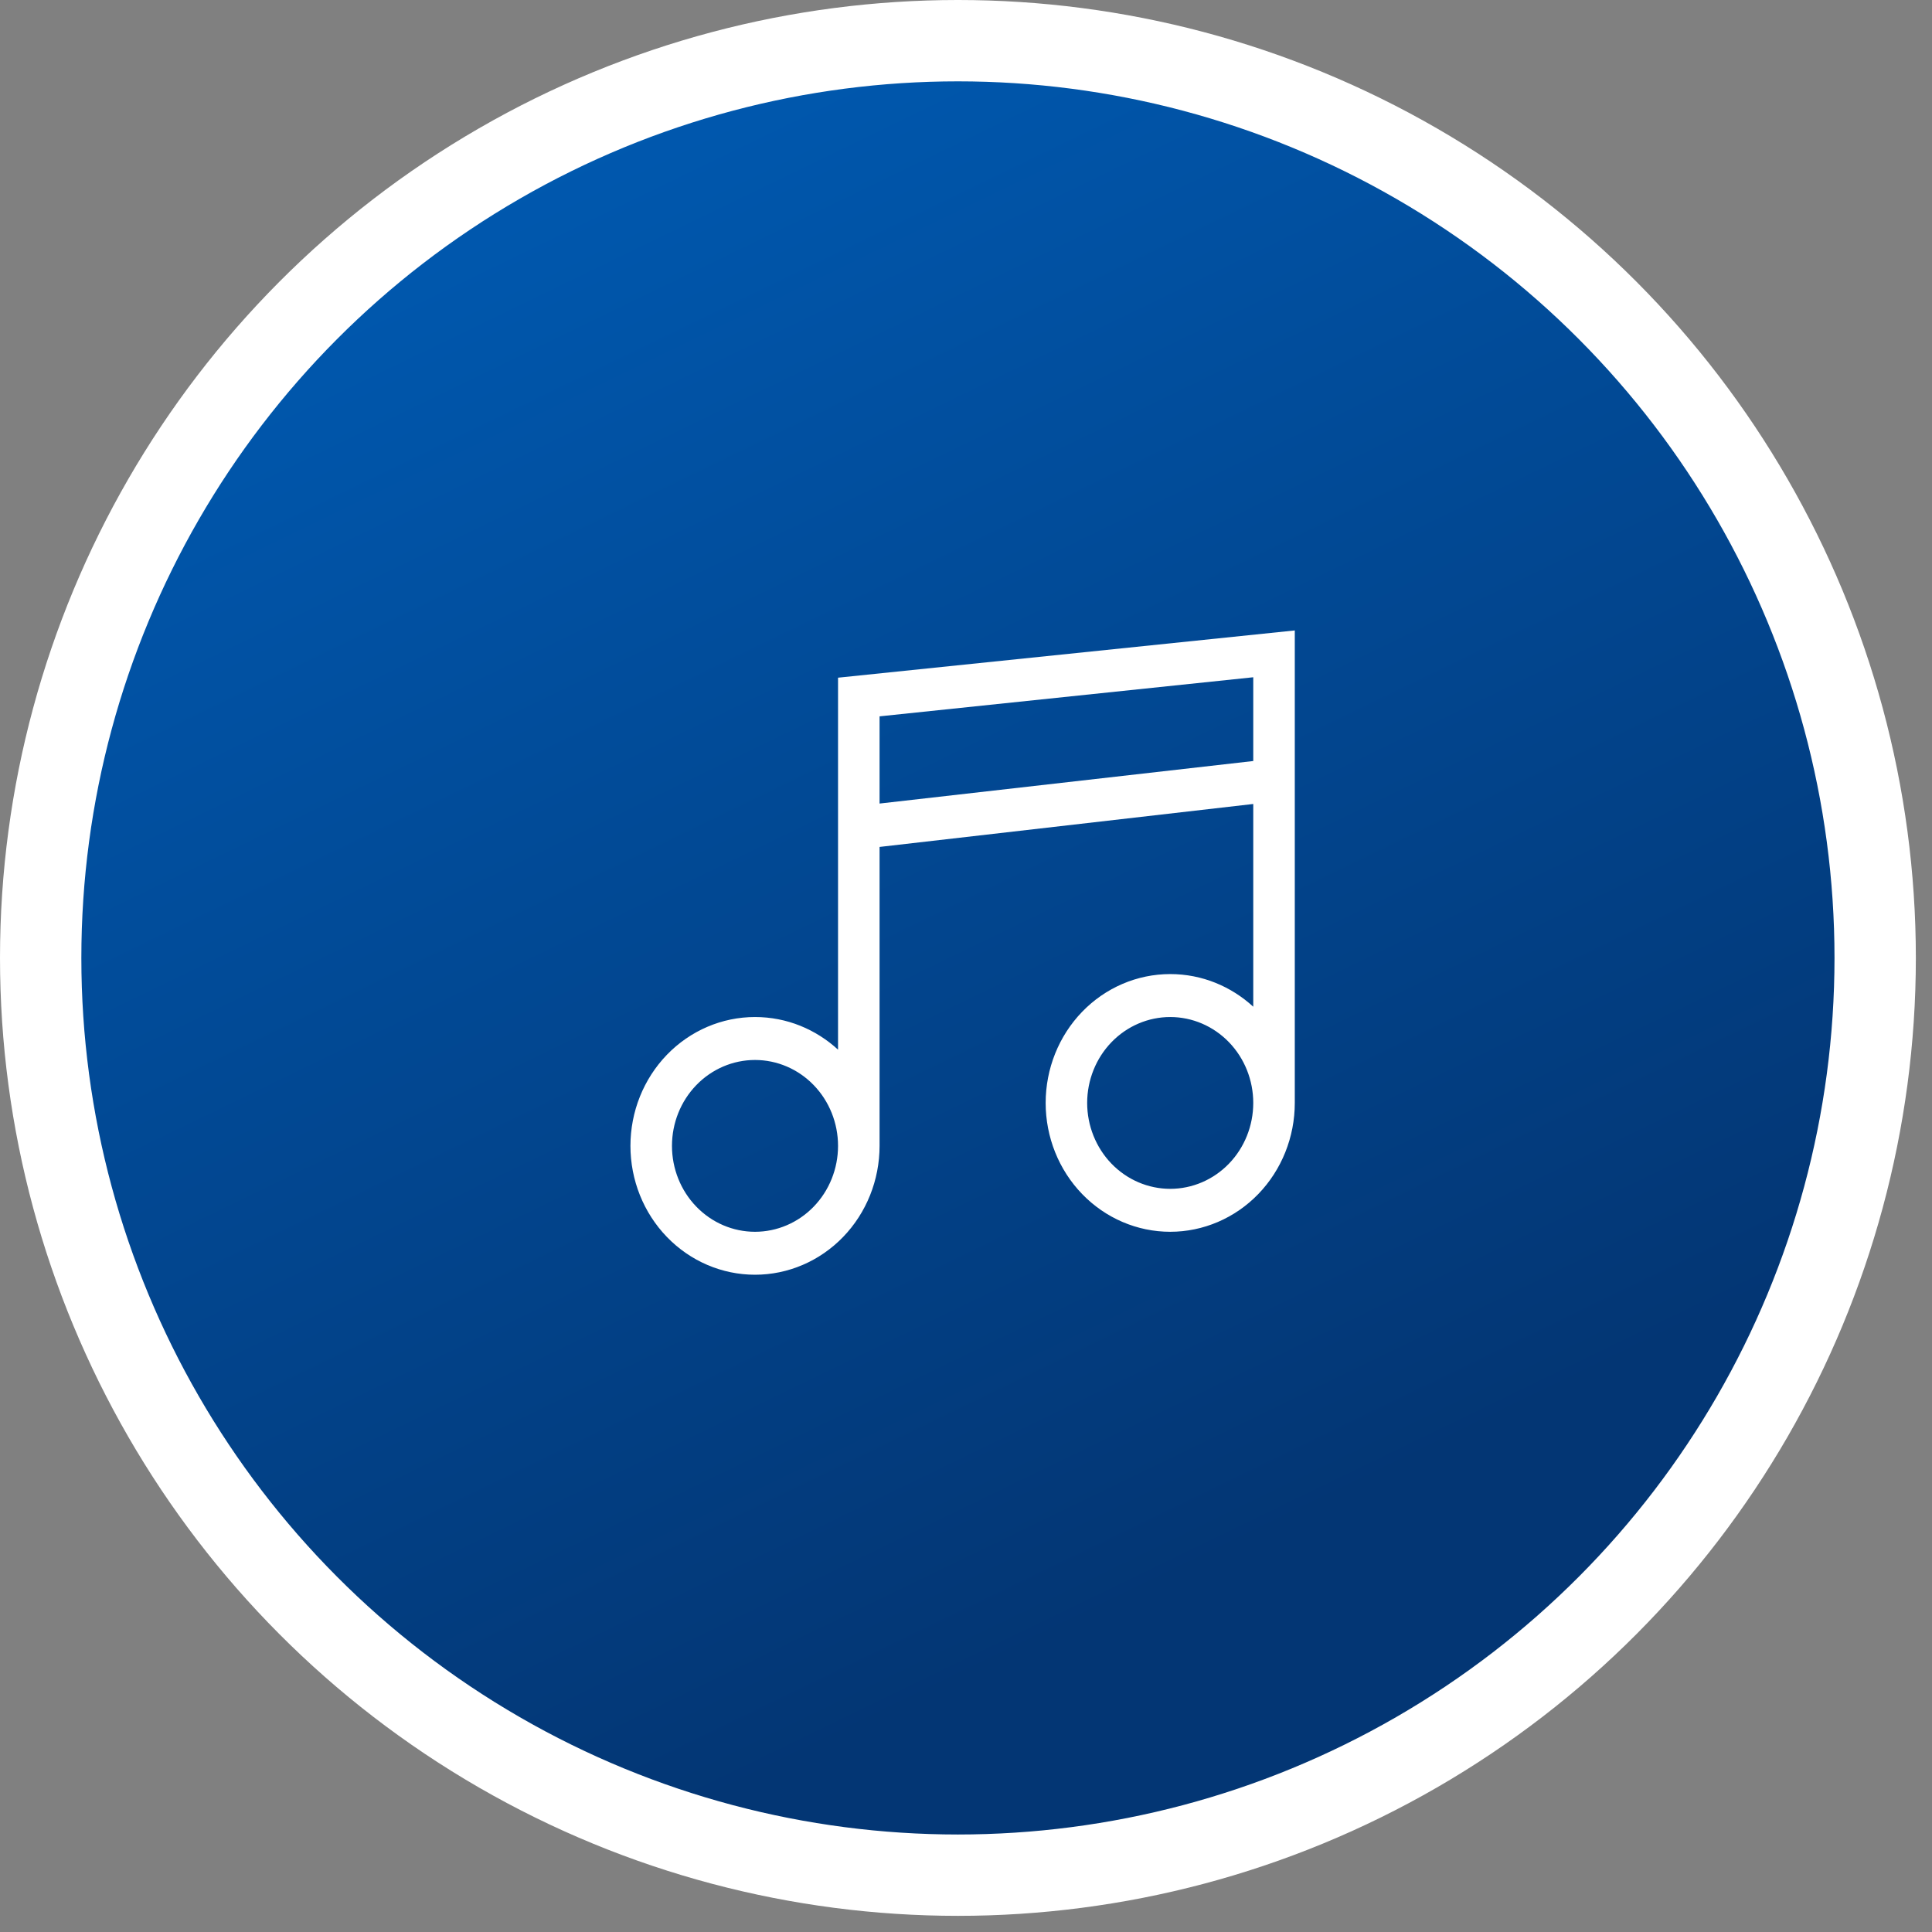
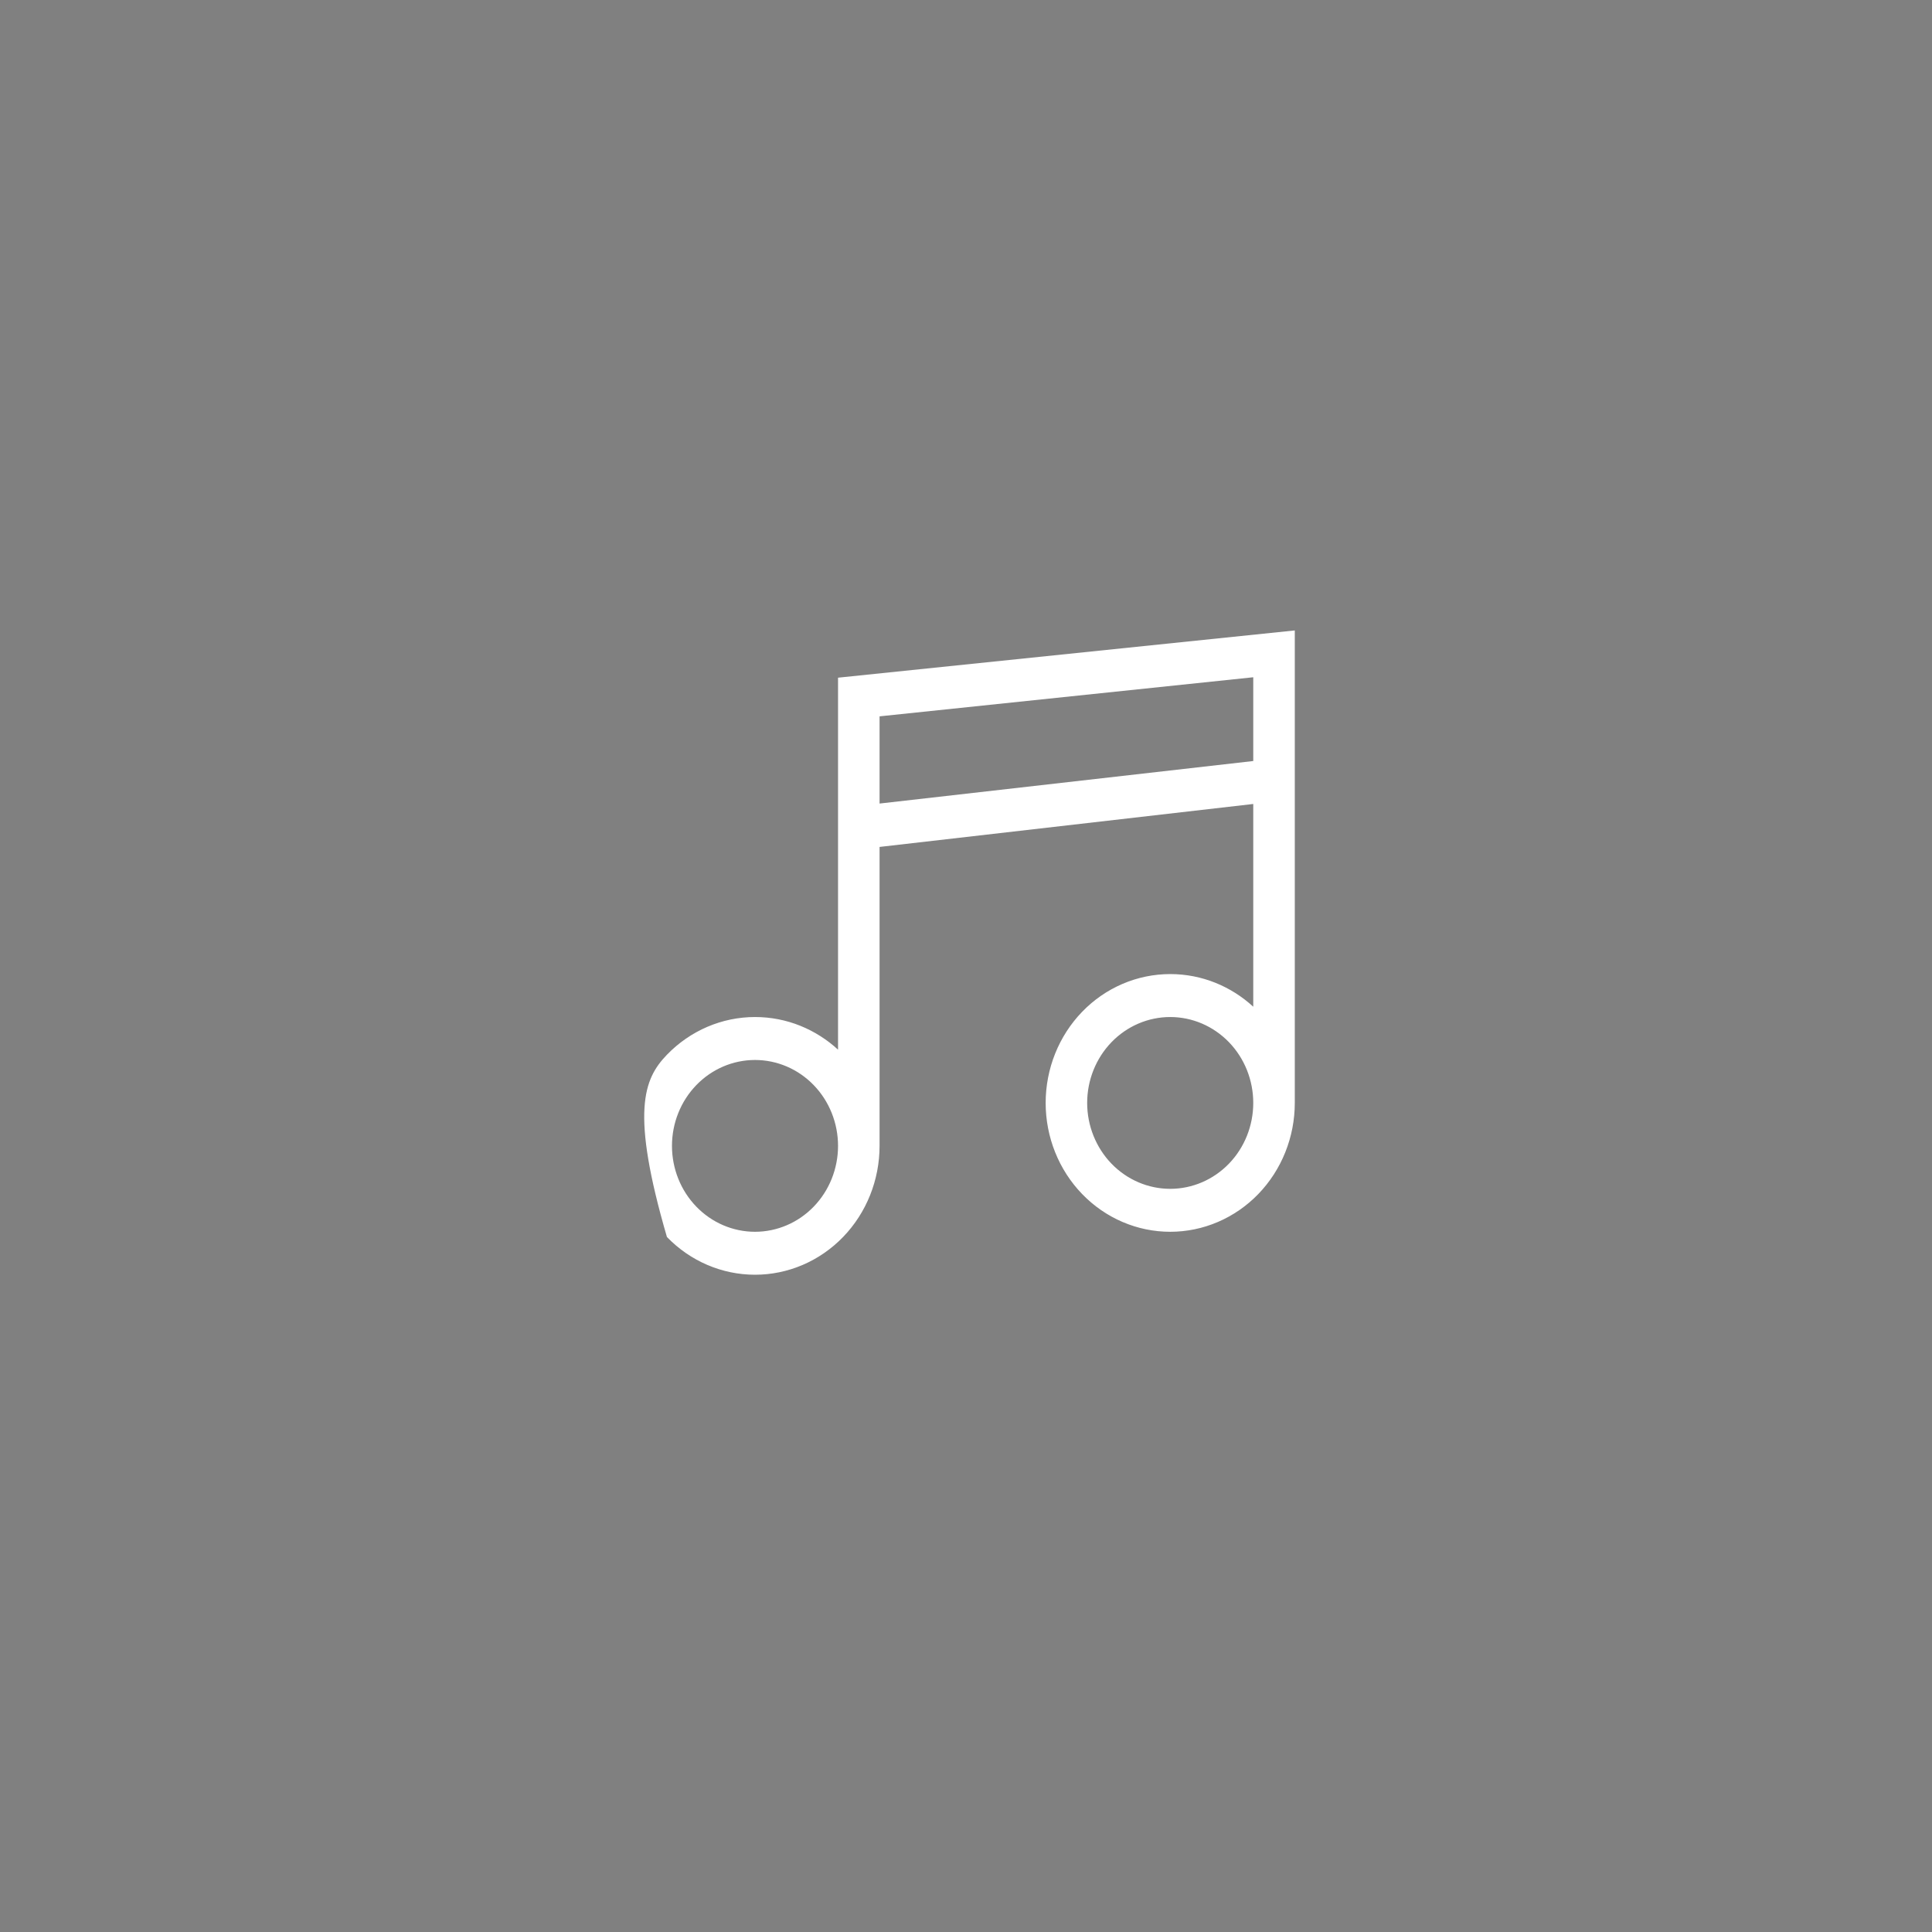
<svg xmlns="http://www.w3.org/2000/svg" width="95" height="95" viewBox="0 0 95 95" fill="none">
  <rect x="0" y="0" width="95" height="95" fill="#808080" stroke="none" />
-   <circle cx="47.103" cy="47.103" r="45.103" fill="url(#paint0_linear_163_1353)" stroke="white" stroke-width="4" />
-   <path d="M41.208 33.323L63.667 31V54.233C63.667 55.913 63.021 57.525 61.873 58.713C60.724 59.901 59.166 60.569 57.542 60.569C55.917 60.569 54.359 59.901 53.211 58.713C52.062 57.525 51.417 55.913 51.417 54.233C51.417 52.552 52.062 50.941 53.211 49.752C54.359 48.564 55.917 47.897 57.542 47.897C59.114 47.897 60.543 48.509 61.625 49.502V39.533L43.25 41.645V56.345C43.25 58.025 42.605 59.637 41.456 60.825C40.307 62.014 38.749 62.681 37.125 62.681C35.501 62.681 33.943 62.014 32.794 60.825C31.645 59.637 31 58.025 31 56.345C31 54.664 31.645 53.053 32.794 51.864C33.943 50.676 35.501 50.009 37.125 50.009C38.697 50.009 40.126 50.621 41.208 51.614V33.323ZM43.25 35.224V39.512L61.625 37.421V33.302L43.25 35.224ZM41.208 56.345C41.208 55.224 40.778 54.15 40.012 53.358C39.247 52.566 38.208 52.121 37.125 52.121C36.042 52.121 35.003 52.566 34.238 53.358C33.472 54.15 33.042 55.224 33.042 56.345C33.042 57.465 33.472 58.54 34.238 59.332C35.003 60.124 36.042 60.569 37.125 60.569C38.208 60.569 39.247 60.124 40.012 59.332C40.778 58.54 41.208 57.465 41.208 56.345ZM61.625 54.233C61.625 53.112 61.195 52.038 60.429 51.246C59.663 50.454 58.625 50.009 57.542 50.009C56.459 50.009 55.42 50.454 54.654 51.246C53.889 52.038 53.458 53.112 53.458 54.233C53.458 55.353 53.889 56.428 54.654 57.22C55.42 58.012 56.459 58.457 57.542 58.457C58.625 58.457 59.663 58.012 60.429 57.22C61.195 56.428 61.625 55.353 61.625 54.233Z" fill="white" />
+   <path d="M41.208 33.323L63.667 31V54.233C63.667 55.913 63.021 57.525 61.873 58.713C60.724 59.901 59.166 60.569 57.542 60.569C55.917 60.569 54.359 59.901 53.211 58.713C52.062 57.525 51.417 55.913 51.417 54.233C51.417 52.552 52.062 50.941 53.211 49.752C54.359 48.564 55.917 47.897 57.542 47.897C59.114 47.897 60.543 48.509 61.625 49.502V39.533L43.25 41.645V56.345C43.25 58.025 42.605 59.637 41.456 60.825C40.307 62.014 38.749 62.681 37.125 62.681C35.501 62.681 33.943 62.014 32.794 60.825C31 54.664 31.645 53.053 32.794 51.864C33.943 50.676 35.501 50.009 37.125 50.009C38.697 50.009 40.126 50.621 41.208 51.614V33.323ZM43.25 35.224V39.512L61.625 37.421V33.302L43.25 35.224ZM41.208 56.345C41.208 55.224 40.778 54.15 40.012 53.358C39.247 52.566 38.208 52.121 37.125 52.121C36.042 52.121 35.003 52.566 34.238 53.358C33.472 54.15 33.042 55.224 33.042 56.345C33.042 57.465 33.472 58.54 34.238 59.332C35.003 60.124 36.042 60.569 37.125 60.569C38.208 60.569 39.247 60.124 40.012 59.332C40.778 58.54 41.208 57.465 41.208 56.345ZM61.625 54.233C61.625 53.112 61.195 52.038 60.429 51.246C59.663 50.454 58.625 50.009 57.542 50.009C56.459 50.009 55.42 50.454 54.654 51.246C53.889 52.038 53.458 53.112 53.458 54.233C53.458 55.353 53.889 56.428 54.654 57.22C55.42 58.012 56.459 58.457 57.542 58.457C58.625 58.457 59.663 58.012 60.429 57.22C61.195 56.428 61.625 55.353 61.625 54.233Z" fill="white" />
  <defs>
    <linearGradient id="paint0_linear_163_1353" x1="14.835" y1="11.498" x2="49.724" y2="83.493" gradientUnits="userSpaceOnUse">
      <stop stop-color="#0059B0" />
      <stop offset="0.98" stop-color="#033674" />
    </linearGradient>
  </defs>
</svg>